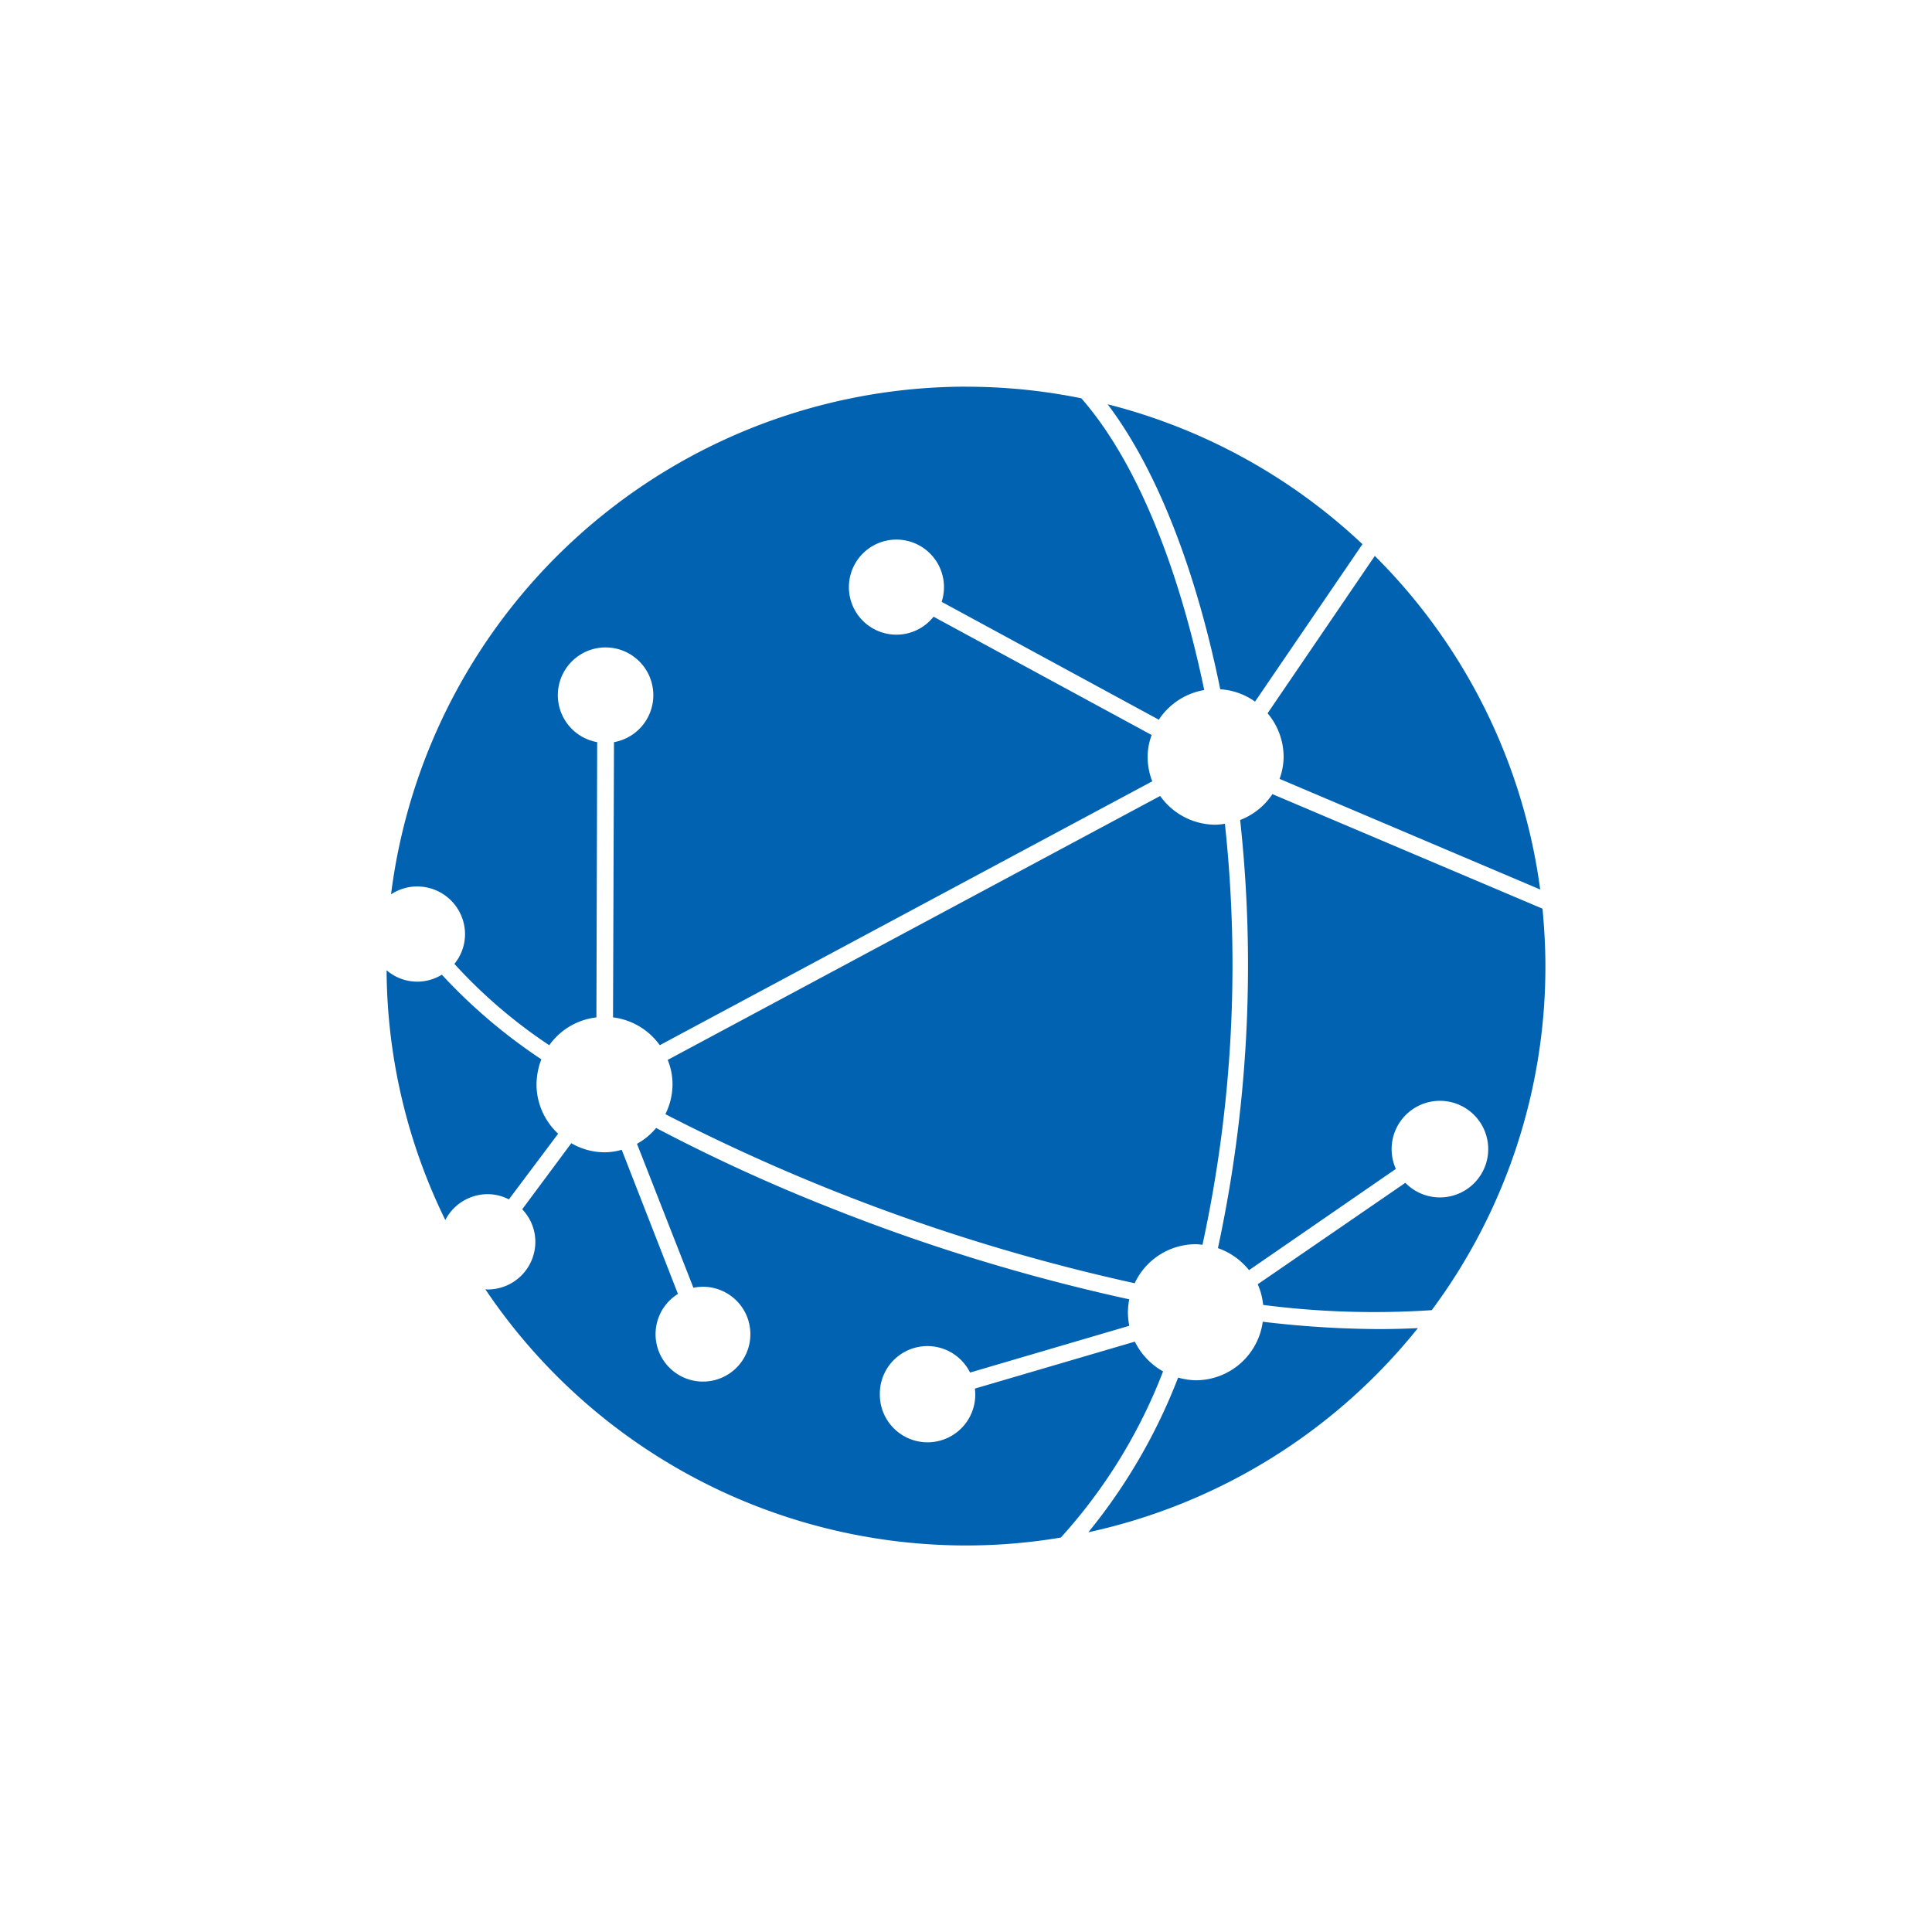
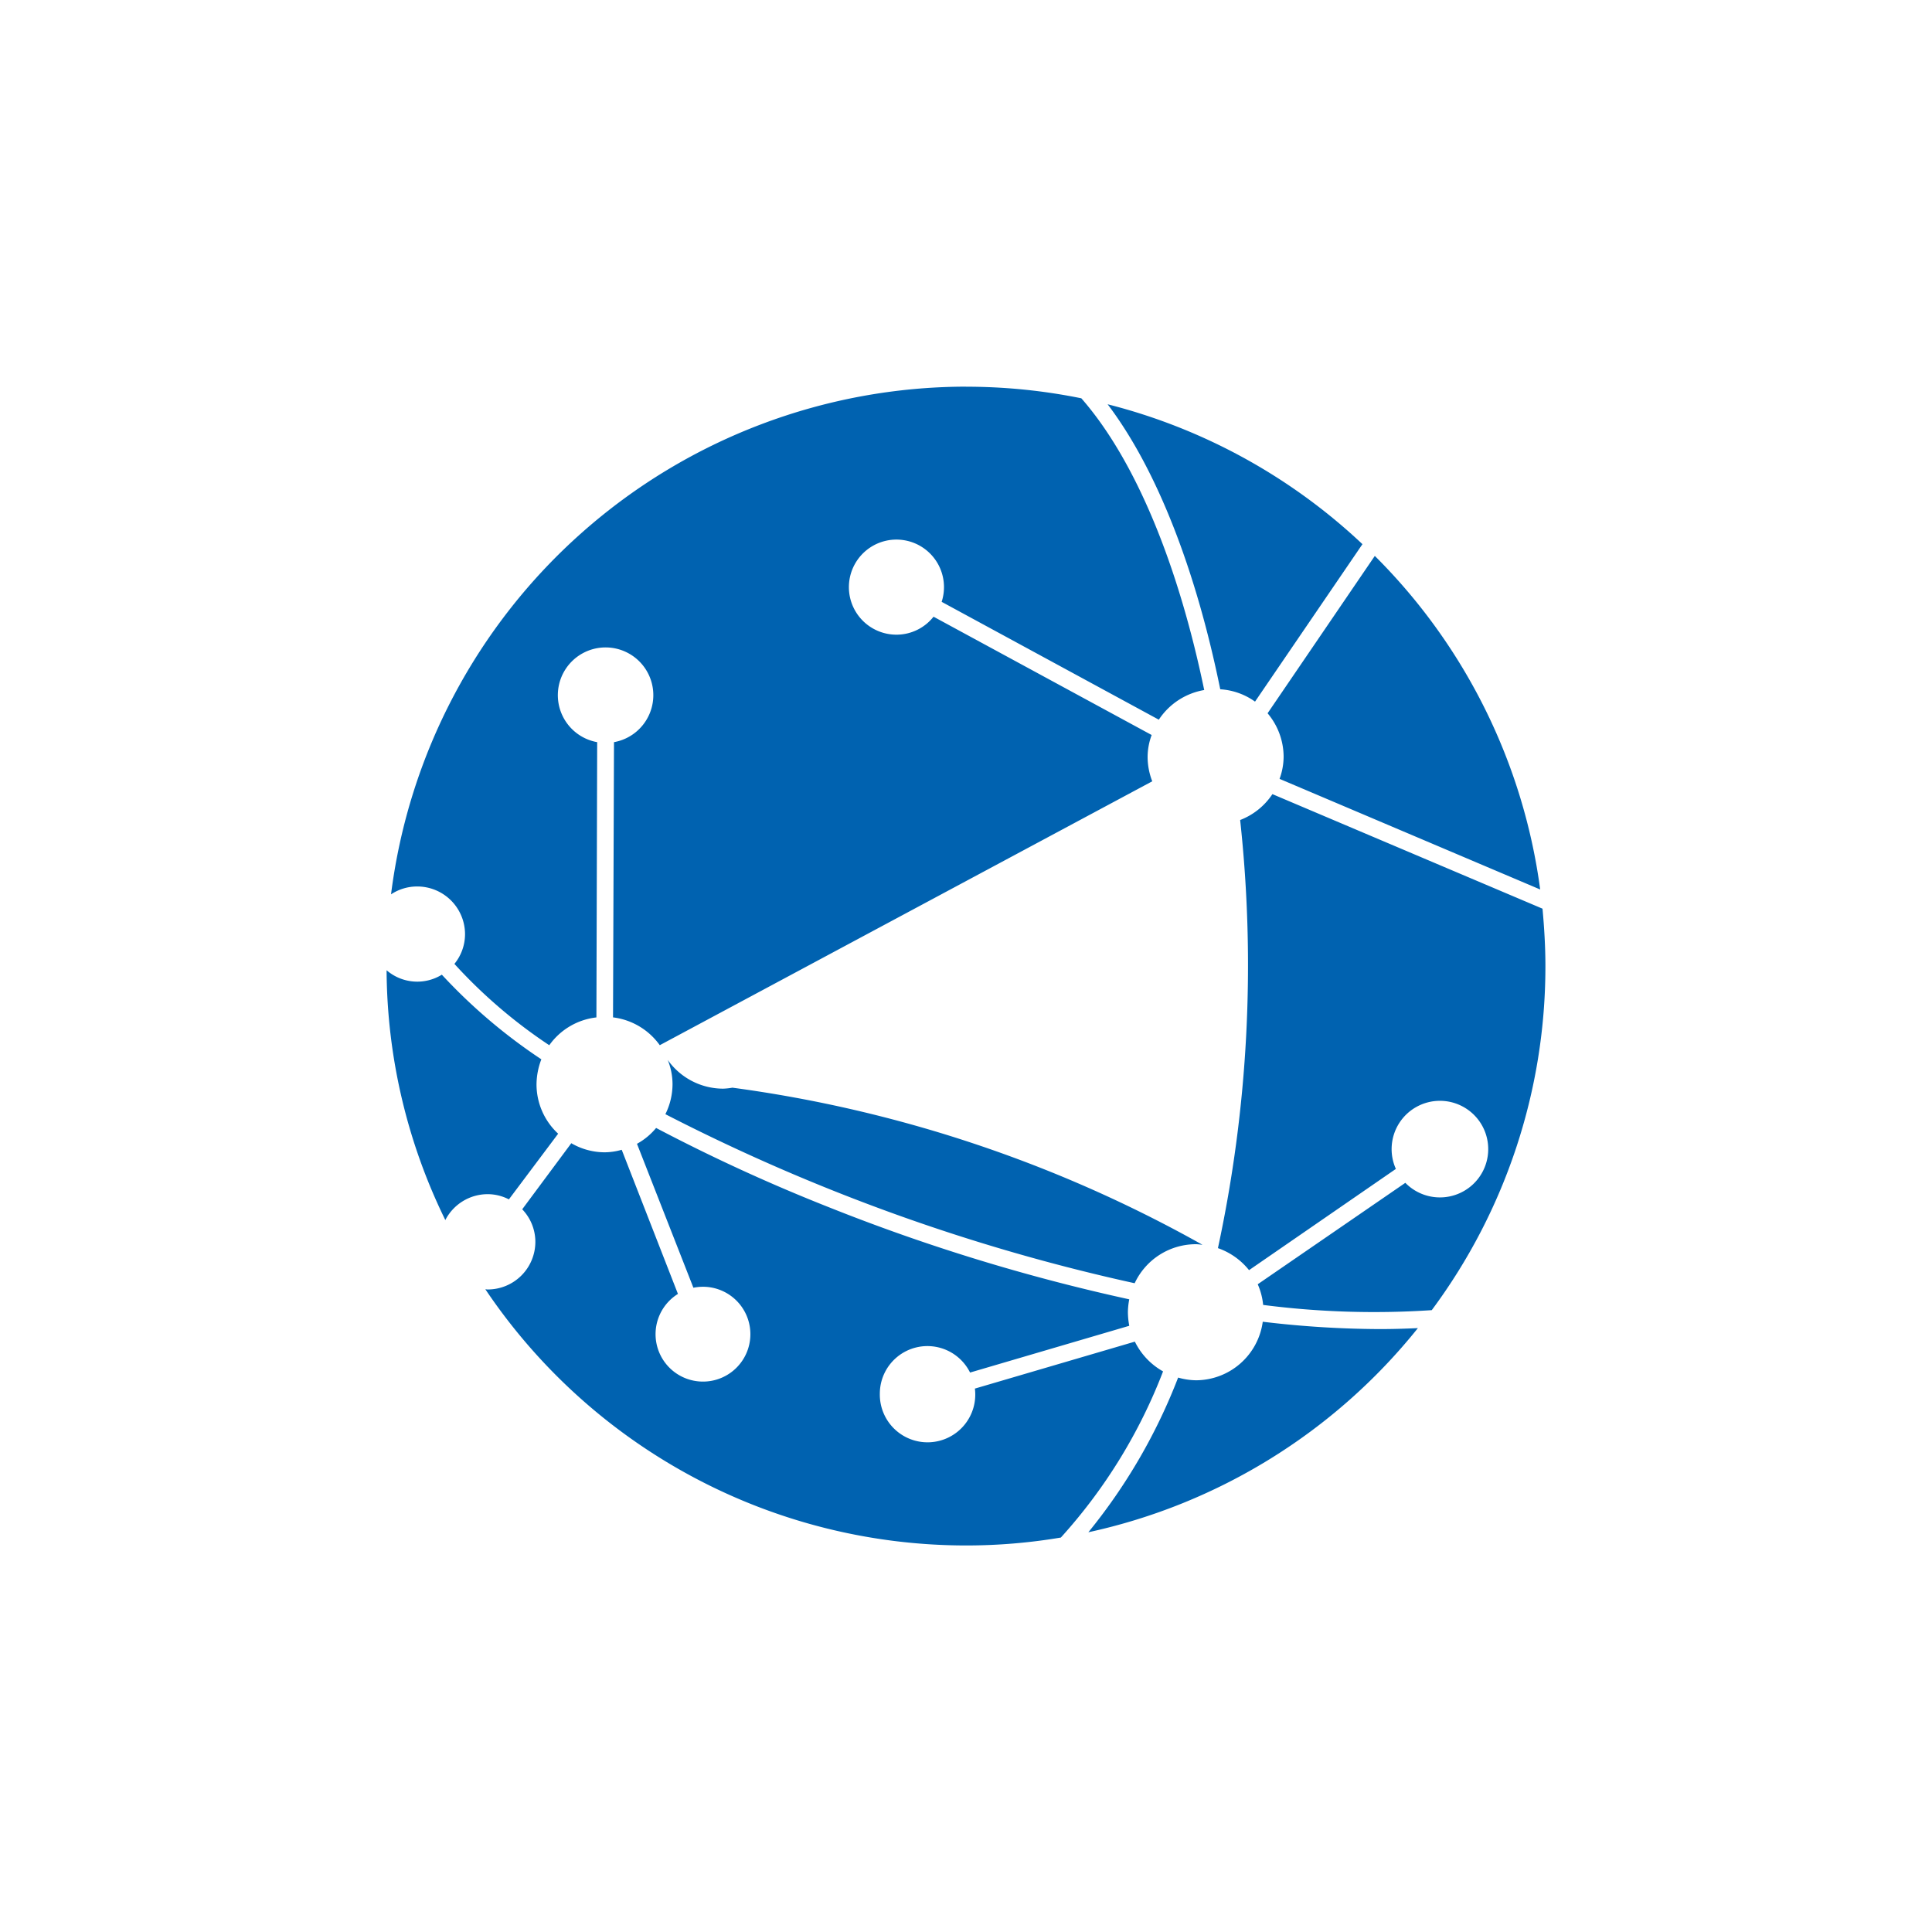
<svg xmlns="http://www.w3.org/2000/svg" width="100" height="100" viewBox="0 0 100 100">
  <defs>
    <style>
      .cls-1 {
        fill: #0062b0;
        fill-rule: evenodd;
      }
    </style>
  </defs>
-   <path id="ico_network" class="cls-1" d="M1342.72,1000.04l-13.49-5.726a3.37,3.37,0,0,0,.21-1.146,3.506,3.506,0,0,0-.83-2.249l5.55-8.145A29.95,29.95,0,0,1,1342.72,1000.04Zm-17.48,18.39c-0.11-.01-0.22-0.03-0.34-0.03a3.5,3.5,0,0,0-3.17,2.02,99.961,99.961,0,0,1-24.29-8.75,3.505,3.505,0,0,0,.37-1.55,3.331,3.331,0,0,0-.25-1.26l25.49-13.661a3.525,3.525,0,0,0,2.87,1.489,3.4,3.4,0,0,0,.48-0.051A68.233,68.233,0,0,1,1325.24,1018.43Zm-35.9-2.35a2.386,2.386,0,0,0-1.1-.27,2.466,2.466,0,0,0-2.19,1.34,29.706,29.706,0,0,1-3.04-12.93,2.43,2.43,0,0,0,2.86.23,28.376,28.376,0,0,0,5.15,4.38,3.7,3.7,0,0,0-.25,1.29,3.48,3.48,0,0,0,1.12,2.56Zm38.62-25.764a3.447,3.447,0,0,0-1.8-.639c-1.24-6.089-3.25-11.346-5.83-14.752a29.967,29.967,0,0,1,13.19,7.241Zm-14.96-16.3a29.849,29.849,0,0,1,5.97.6c2.83,3.233,5.03,8.69,6.36,15.1a3.526,3.526,0,0,0-2.35,1.535l-11.24-6.1a2.461,2.461,0,1,0-2.33,1.7,2.446,2.446,0,0,0,1.91-.931l11.29,6.124a3.3,3.3,0,0,0-.21,1.133,3.52,3.52,0,0,0,.24,1.263l-25.49,13.659a3.5,3.5,0,0,0-2.42-1.44l0.05-14.245a2.471,2.471,0,1,0-.87,0l-0.04,14.247a3.472,3.472,0,0,0-2.44,1.44,26.322,26.322,0,0,1-4.91-4.21,2.432,2.432,0,0,0,.55-1.54,2.473,2.473,0,0,0-2.47-2.467,2.446,2.446,0,0,0-1.36.407A30.035,30.035,0,0,1,1313,974.013Zm-24.88,46.717c0.04,0,.08.01,0.12,0.01a2.467,2.467,0,0,0,2.47-2.46,2.432,2.432,0,0,0-.68-1.69l2.54-3.42a3.461,3.461,0,0,0,1.72.47,3.3,3.3,0,0,0,.89-0.13l2.91,7.46a2.454,2.454,0,1,0,1.28-.37,2.607,2.607,0,0,0-.48.05l-2.92-7.45a3.391,3.391,0,0,0,.99-0.82,90.988,90.988,0,0,0,8.96,4.11,98.98,98.98,0,0,0,15.53,4.76,3.713,3.713,0,0,0-.07.67,4.051,4.051,0,0,0,.07.7l-8.24,2.42a2.463,2.463,0,0,0-4.67,1.1,2.47,2.47,0,1,0,4.92-.27l8.28-2.43a3.561,3.561,0,0,0,1.46,1.54,27.485,27.485,0,0,1-5.29,8.6,29.488,29.488,0,0,1-4.91.41A29.987,29.987,0,0,1,1288.12,1020.73Zm31.21,12.58a29.394,29.394,0,0,0,4.65-8.01,3.468,3.468,0,0,0,.92.14,3.5,3.5,0,0,0,3.46-3.03,52.068,52.068,0,0,0,6.04.38c0.68,0,1.34-.02,1.99-0.05A30.017,30.017,0,0,1,1319.33,1033.31Zm17.78-11.5a44.911,44.911,0,0,1-8.73-.27,3.446,3.446,0,0,0-.28-1.07l7.64-5.25a2.5,2.5,0,1,0-.49-0.72l-7.6,5.24a3.557,3.557,0,0,0-1.61-1.14,69.652,69.652,0,0,0,1.15-22.159,3.522,3.522,0,0,0,1.67-1.34l13.98,5.929c0.09,0.98.15,1.97,0.15,2.97A29.816,29.816,0,0,1,1337.11,1021.81Z" transform="translate(-1263 -954)" />
+   <path id="ico_network" class="cls-1" d="M1342.72,1000.04l-13.49-5.726a3.37,3.37,0,0,0,.21-1.146,3.506,3.506,0,0,0-.83-2.249l5.55-8.145A29.95,29.95,0,0,1,1342.72,1000.04Zm-17.48,18.39c-0.11-.01-0.22-0.03-0.34-0.03a3.5,3.5,0,0,0-3.17,2.02,99.961,99.961,0,0,1-24.29-8.75,3.505,3.505,0,0,0,.37-1.55,3.331,3.331,0,0,0-.25-1.26a3.525,3.525,0,0,0,2.87,1.489,3.4,3.4,0,0,0,.48-0.051A68.233,68.233,0,0,1,1325.24,1018.43Zm-35.9-2.35a2.386,2.386,0,0,0-1.1-.27,2.466,2.466,0,0,0-2.19,1.34,29.706,29.706,0,0,1-3.04-12.93,2.43,2.43,0,0,0,2.86.23,28.376,28.376,0,0,0,5.15,4.38,3.7,3.7,0,0,0-.25,1.29,3.48,3.48,0,0,0,1.12,2.56Zm38.62-25.764a3.447,3.447,0,0,0-1.8-.639c-1.24-6.089-3.25-11.346-5.83-14.752a29.967,29.967,0,0,1,13.19,7.241Zm-14.96-16.3a29.849,29.849,0,0,1,5.97.6c2.83,3.233,5.03,8.69,6.36,15.1a3.526,3.526,0,0,0-2.35,1.535l-11.24-6.1a2.461,2.461,0,1,0-2.33,1.7,2.446,2.446,0,0,0,1.91-.931l11.29,6.124a3.3,3.3,0,0,0-.21,1.133,3.52,3.52,0,0,0,.24,1.263l-25.49,13.659a3.5,3.5,0,0,0-2.42-1.44l0.05-14.245a2.471,2.471,0,1,0-.87,0l-0.04,14.247a3.472,3.472,0,0,0-2.44,1.44,26.322,26.322,0,0,1-4.91-4.21,2.432,2.432,0,0,0,.55-1.54,2.473,2.473,0,0,0-2.47-2.467,2.446,2.446,0,0,0-1.36.407A30.035,30.035,0,0,1,1313,974.013Zm-24.88,46.717c0.04,0,.08.01,0.12,0.01a2.467,2.467,0,0,0,2.47-2.46,2.432,2.432,0,0,0-.68-1.69l2.54-3.42a3.461,3.461,0,0,0,1.72.47,3.3,3.3,0,0,0,.89-0.13l2.91,7.46a2.454,2.454,0,1,0,1.28-.37,2.607,2.607,0,0,0-.48.05l-2.92-7.45a3.391,3.391,0,0,0,.99-0.82,90.988,90.988,0,0,0,8.96,4.11,98.98,98.98,0,0,0,15.53,4.76,3.713,3.713,0,0,0-.07.67,4.051,4.051,0,0,0,.07.7l-8.24,2.42a2.463,2.463,0,0,0-4.67,1.1,2.47,2.47,0,1,0,4.92-.27l8.28-2.43a3.561,3.561,0,0,0,1.46,1.54,27.485,27.485,0,0,1-5.29,8.6,29.488,29.488,0,0,1-4.91.41A29.987,29.987,0,0,1,1288.12,1020.73Zm31.21,12.58a29.394,29.394,0,0,0,4.65-8.01,3.468,3.468,0,0,0,.92.14,3.5,3.5,0,0,0,3.46-3.03,52.068,52.068,0,0,0,6.04.38c0.68,0,1.34-.02,1.99-0.05A30.017,30.017,0,0,1,1319.33,1033.31Zm17.78-11.5a44.911,44.911,0,0,1-8.73-.27,3.446,3.446,0,0,0-.28-1.07l7.64-5.25a2.5,2.5,0,1,0-.49-0.72l-7.6,5.24a3.557,3.557,0,0,0-1.61-1.14,69.652,69.652,0,0,0,1.15-22.159,3.522,3.522,0,0,0,1.67-1.34l13.98,5.929c0.09,0.98.15,1.97,0.15,2.97A29.816,29.816,0,0,1,1337.11,1021.81Z" transform="translate(-1263 -954)" />
</svg>